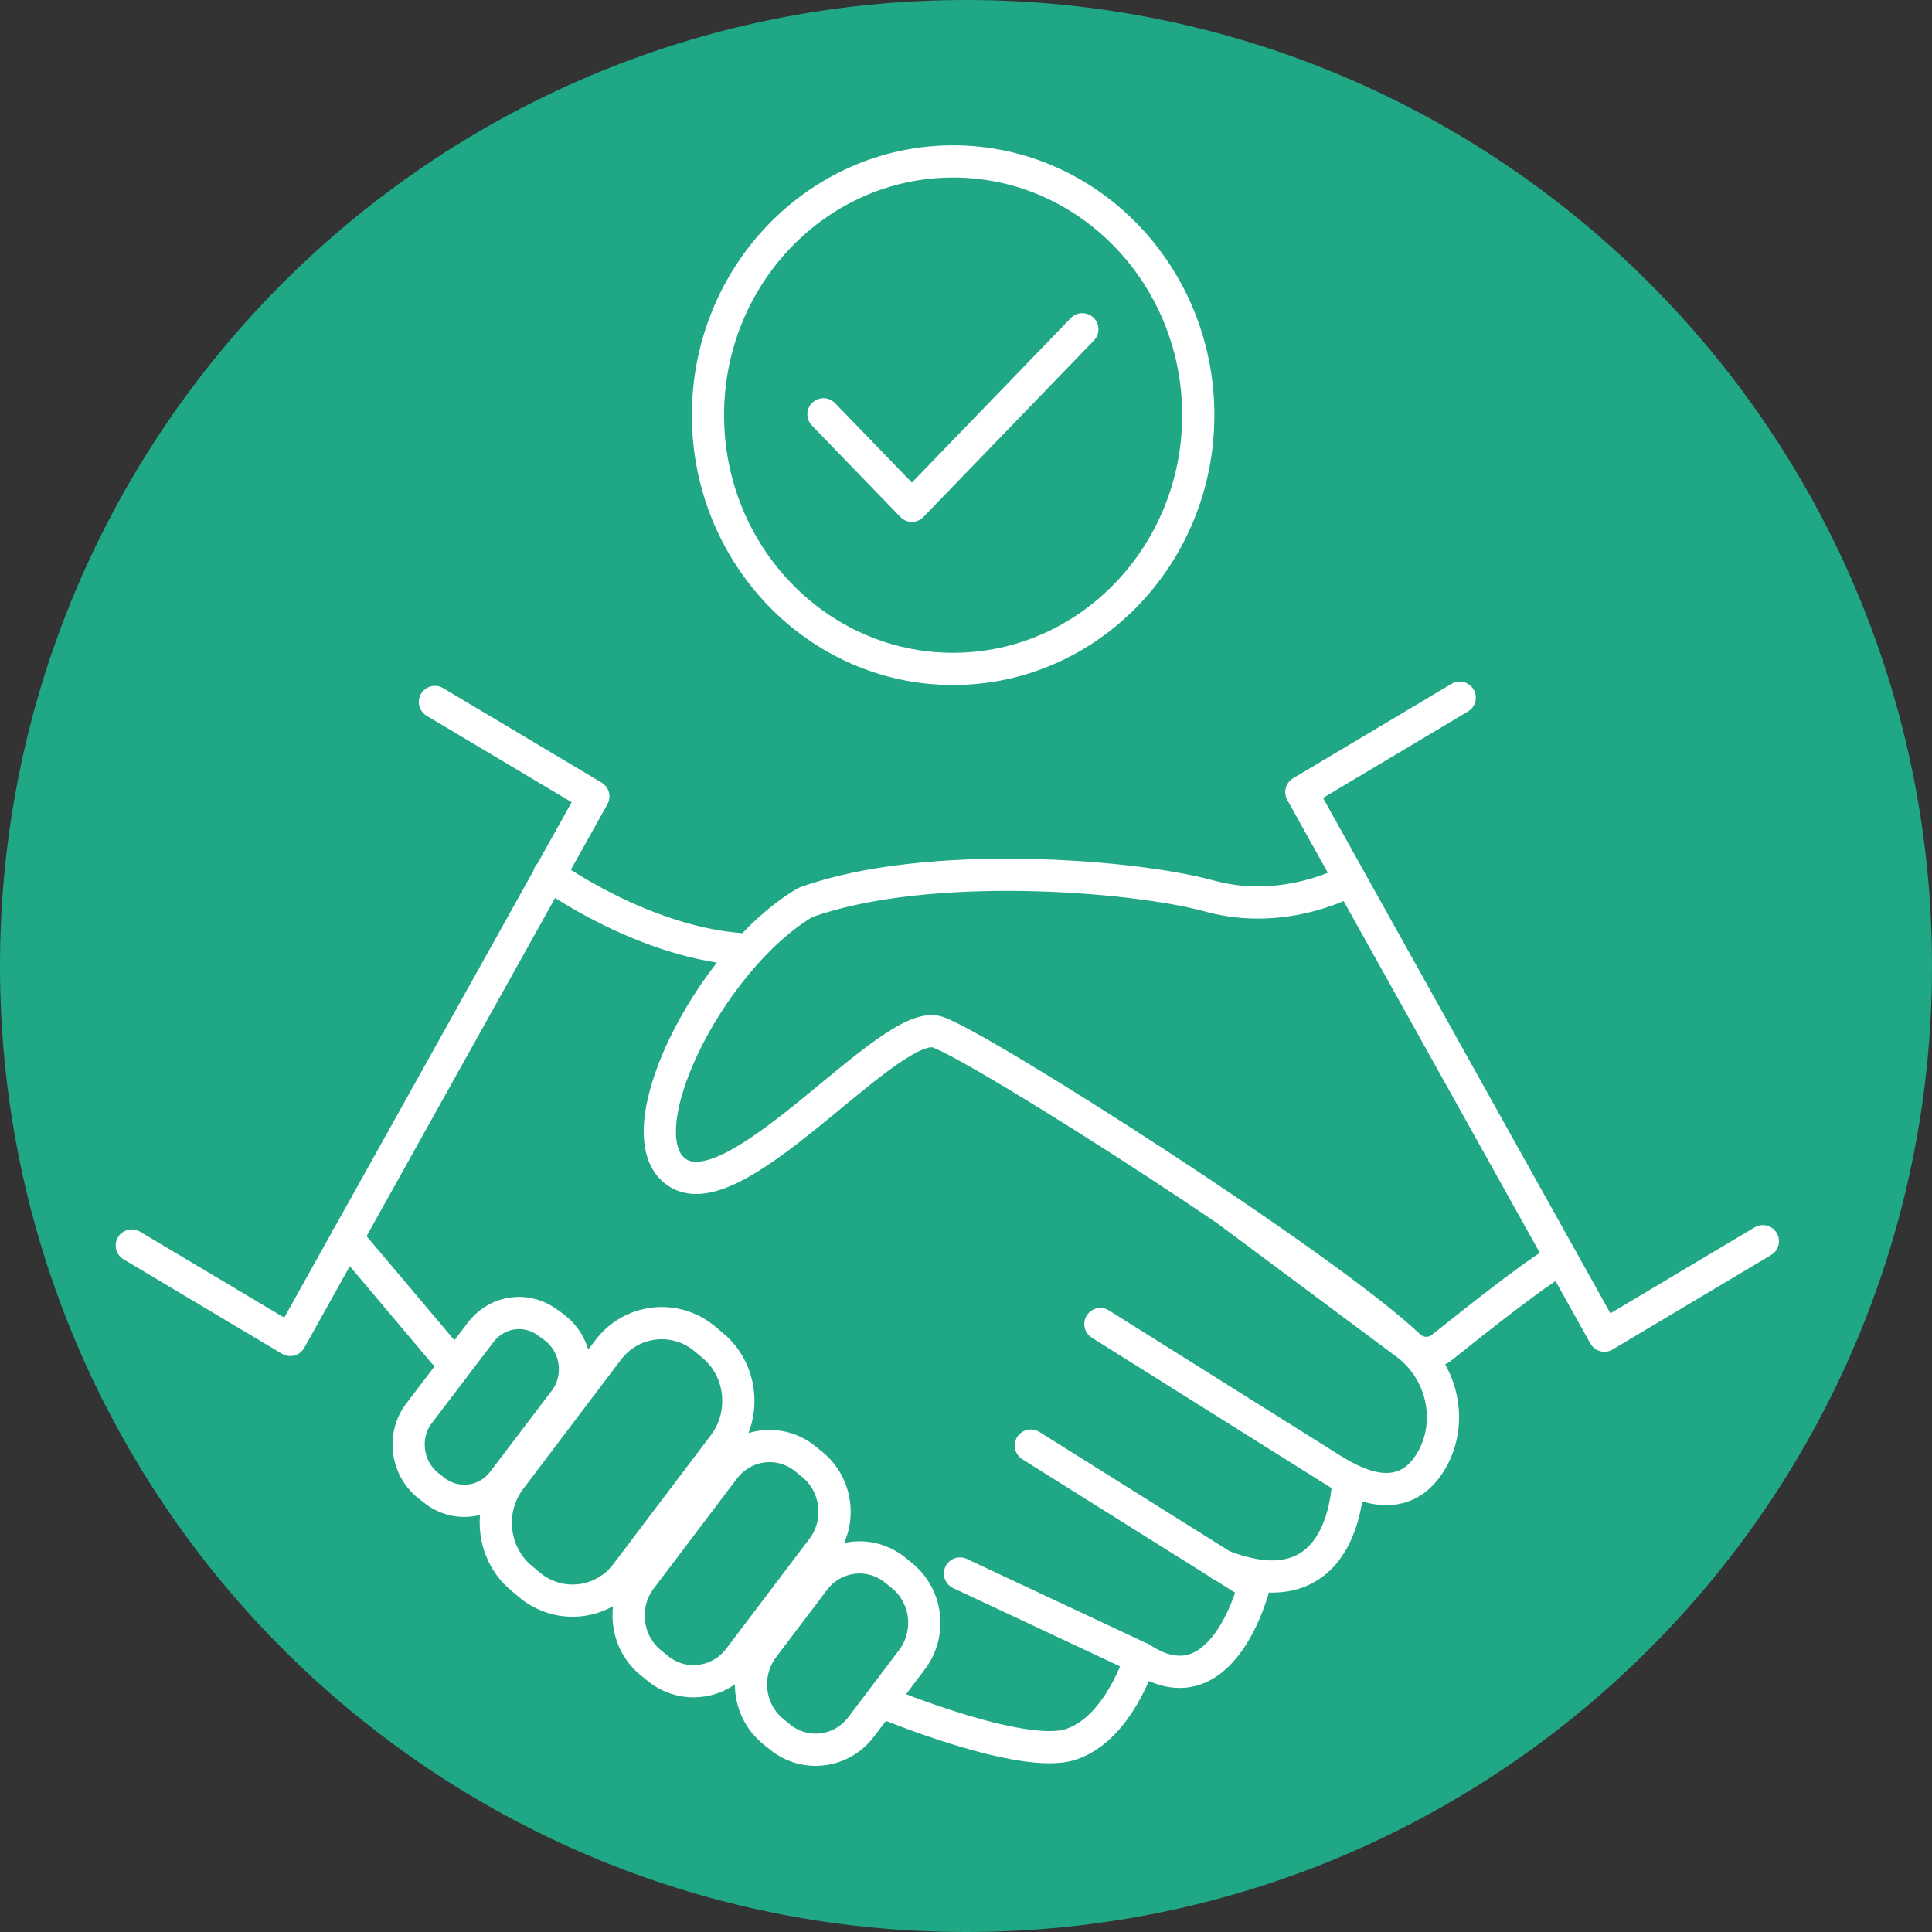
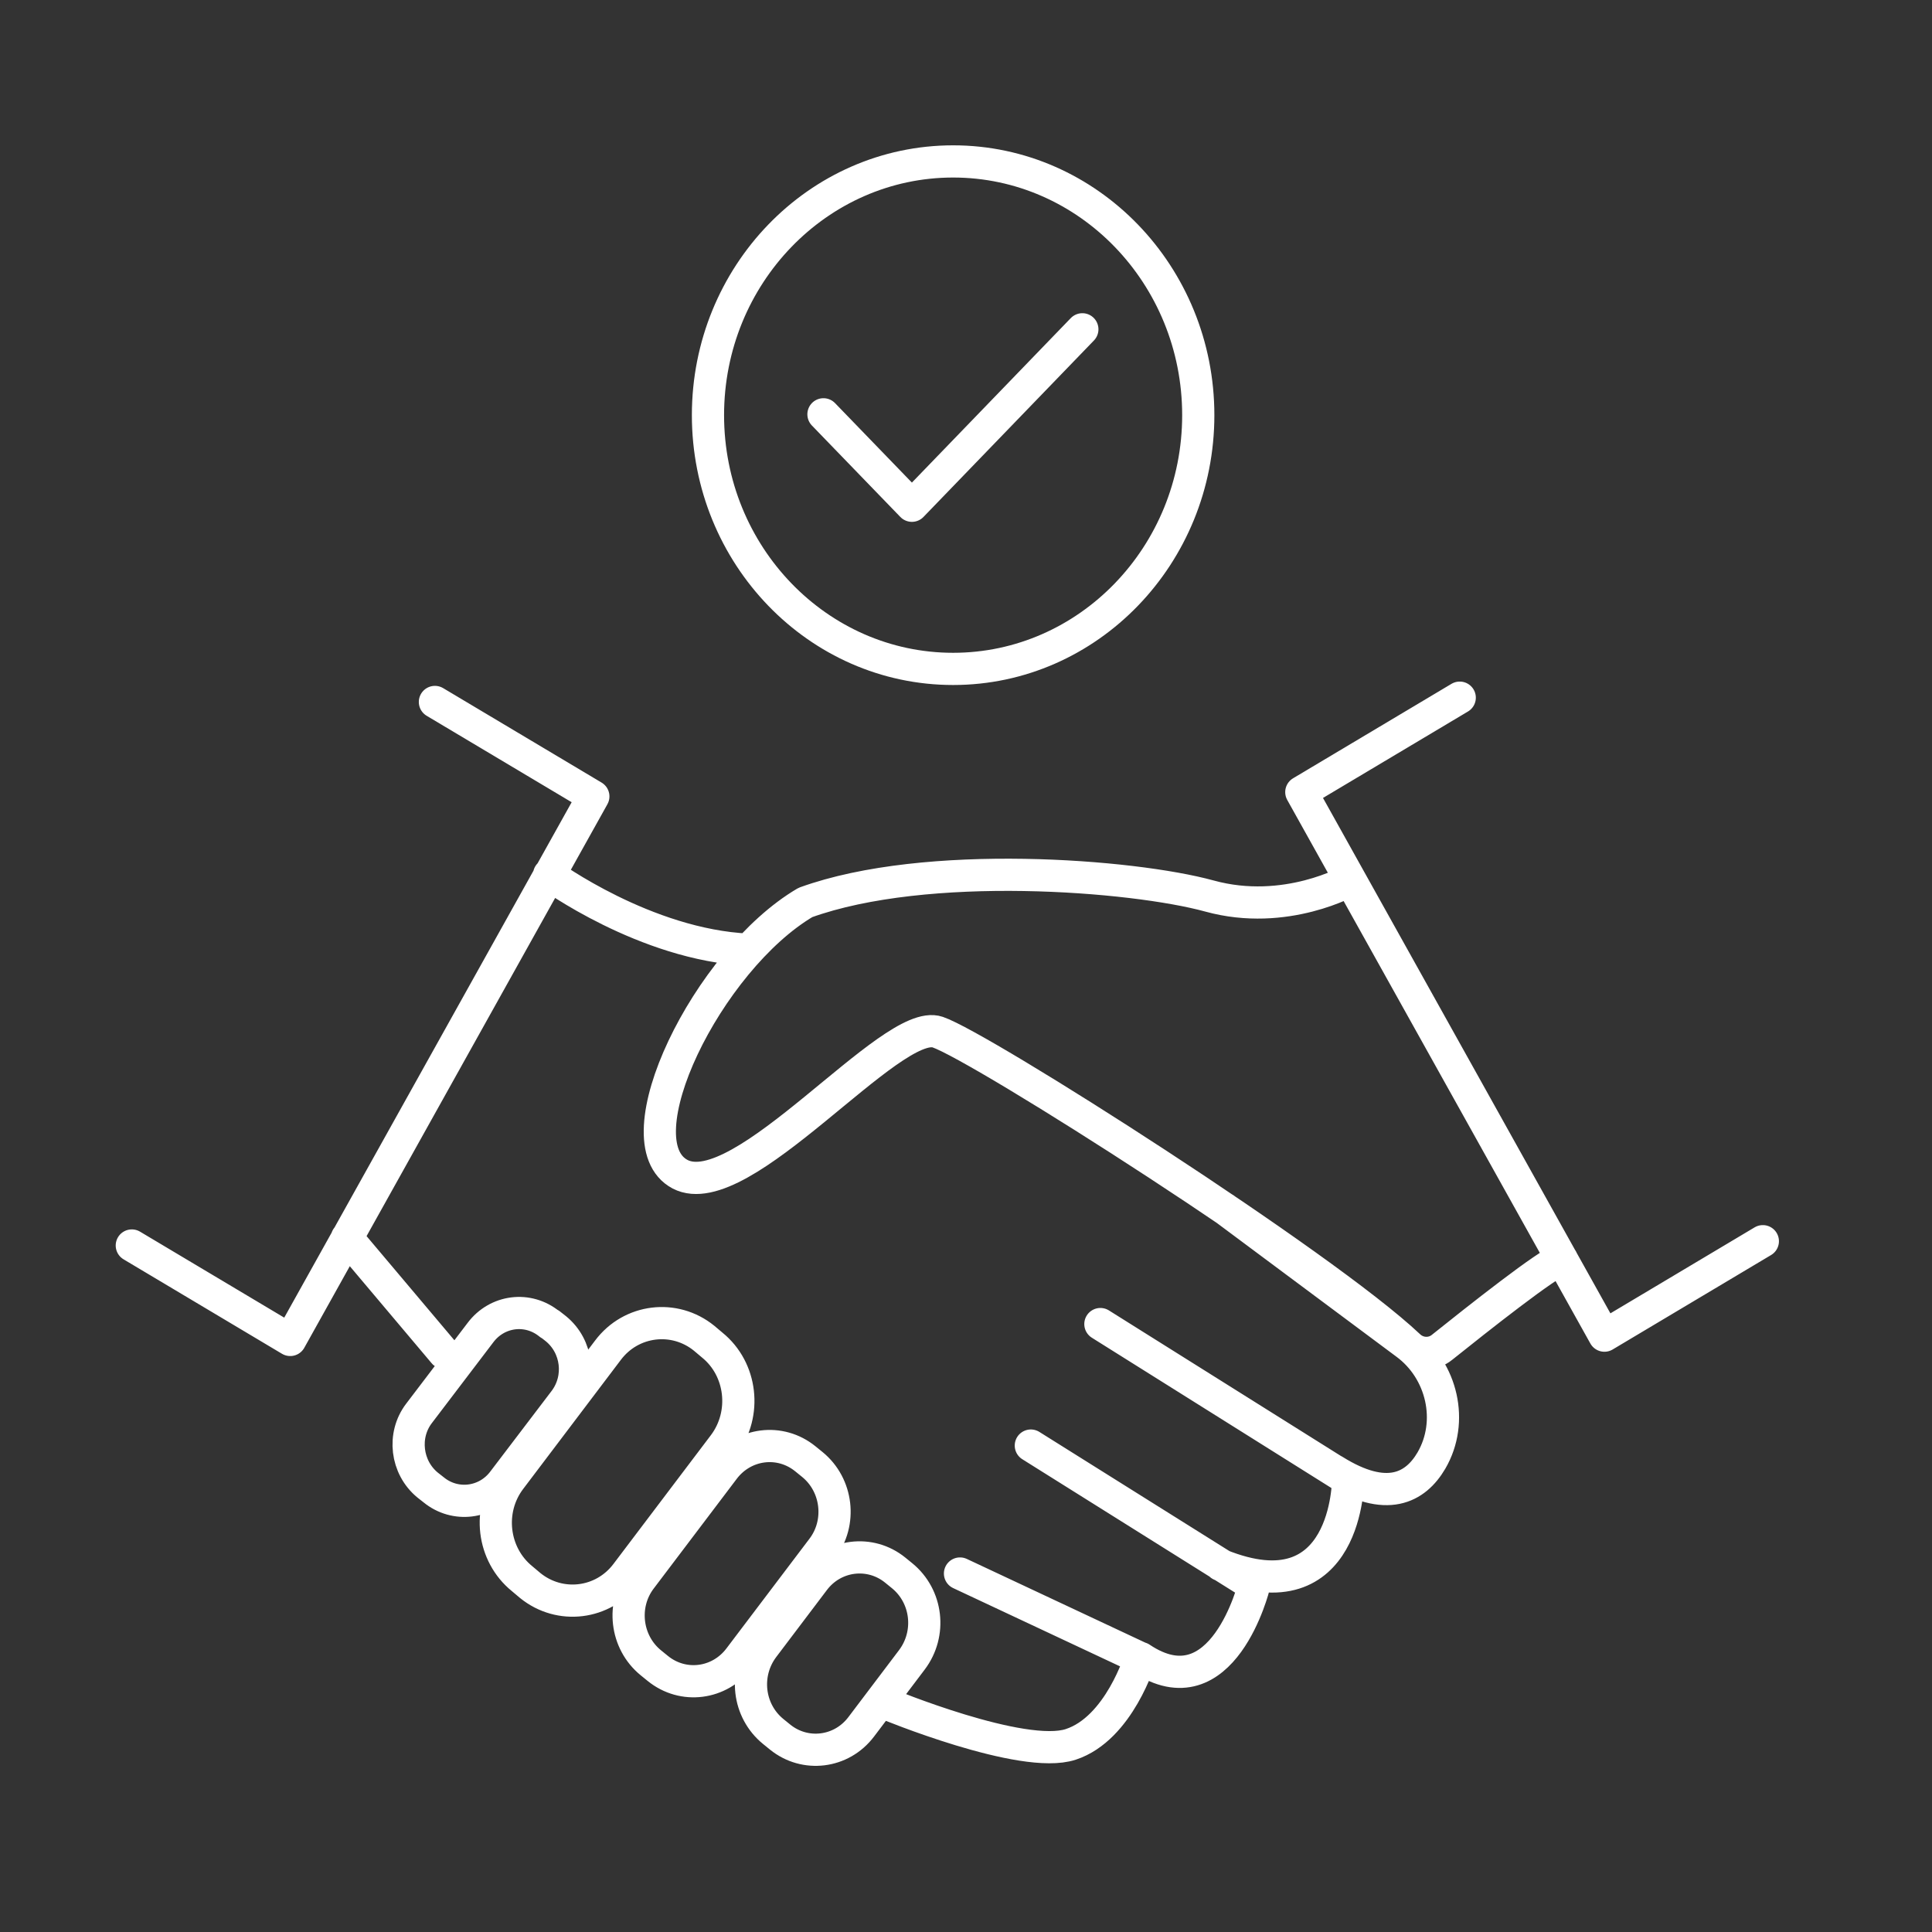
<svg xmlns="http://www.w3.org/2000/svg" id="Layer_2" data-name="Layer 2" width="45" height="45" viewBox="0 0 45 45">
  <rect x="0" y="0" width="45" height="45" fill="#333333" stroke="none" />
  <g id="Layer_1-2" data-name="Layer 1">
    <g>
-       <path d="M22.5,45c12.43,0,22.5-10.07,22.5-22.5S34.93,0,22.5,0,0,10.07,0,22.5s10.07,22.5,22.5,22.5" style="fill: #20a785; stroke-width: 0px;" />
      <path d="M18.76,33.98l.16.13c.59.48.69,1.36.23,1.96l-1.93,2.55c-.46.61-1.31.72-1.9.24l-.16-.13c-.59-.48-.69-1.36-.23-1.96l1.93-2.55c.46-.61,1.31-.72,1.9-.24ZM16.4,31.17l.19.16c.69.56.81,1.6.27,2.32l-2.27,3c-.54.72-1.55.84-2.24.28l-.19-.16c-.69-.56-.82-1.6-.27-2.32l2.27-3c.54-.72,1.55-.84,2.24-.28ZM20.85,36.57l.16.13c.59.48.69,1.35.23,1.96l-1.18,1.56c-.46.61-1.31.71-1.89.24l-.16-.13c-.59-.48-.69-1.35-.23-1.96l1.18-1.56c.46-.61,1.31-.71,1.89-.24ZM12.81,30.84l.14.11c.5.41.59,1.15.2,1.67l-1.43,1.88c-.39.52-1.12.61-1.62.2l-.14-.11c-.5-.41-.59-1.16-.2-1.67l1.43-1.88c.39-.52,1.11-.61,1.61-.2ZM12.79,20.37s2.24,1.64,4.64,1.75M8.08,28.83l2.26,2.68M31.07,34.25c1.23.77,1.9.4,2.27-.23.53-.91.25-2.1-.59-2.72l-4.23-3.15M28.43,36.45c2.97,1.2,2.97-1.99,2.97-1.99l-5.77-3.62M26.57,38.62c1.91,1.28,2.64-1.69,2.64-1.69l-5.2-3.26M20.64,39.68s3.18,1.32,4.3.95c1.13-.37,1.62-2.01,1.62-2.01l-4.2-1.97M31.45,20.5s-1.5.86-3.28.37c-1.79-.49-6.59-.87-9.41.15-2.28,1.34-4.35,5.57-2.92,6.33,1.44.75,4.92-3.68,6-3.31,1.01.34,8.98,5.42,10.98,7.31.21.2.54.22.77.03.8-.64,2.49-1.98,2.79-2.05M34,16.25l-3.69,2.2,7.06,12.66,3.69-2.2M10.13,16.35l3.69,2.2-7.06,12.66-3.69-2.2M19.18,9.65l2.06,2.13,3.97-4.11M27.91,9.67c0-3.26-2.56-5.91-5.71-5.91s-5.71,2.65-5.71,5.91,2.56,5.91,5.71,5.91,5.71-2.65,5.71-5.91Z" style="fill: none; stroke: #ffffff; stroke-linecap: round; stroke-linejoin: round; stroke-width: .75px;" />
    </g>
  </g>
</svg>